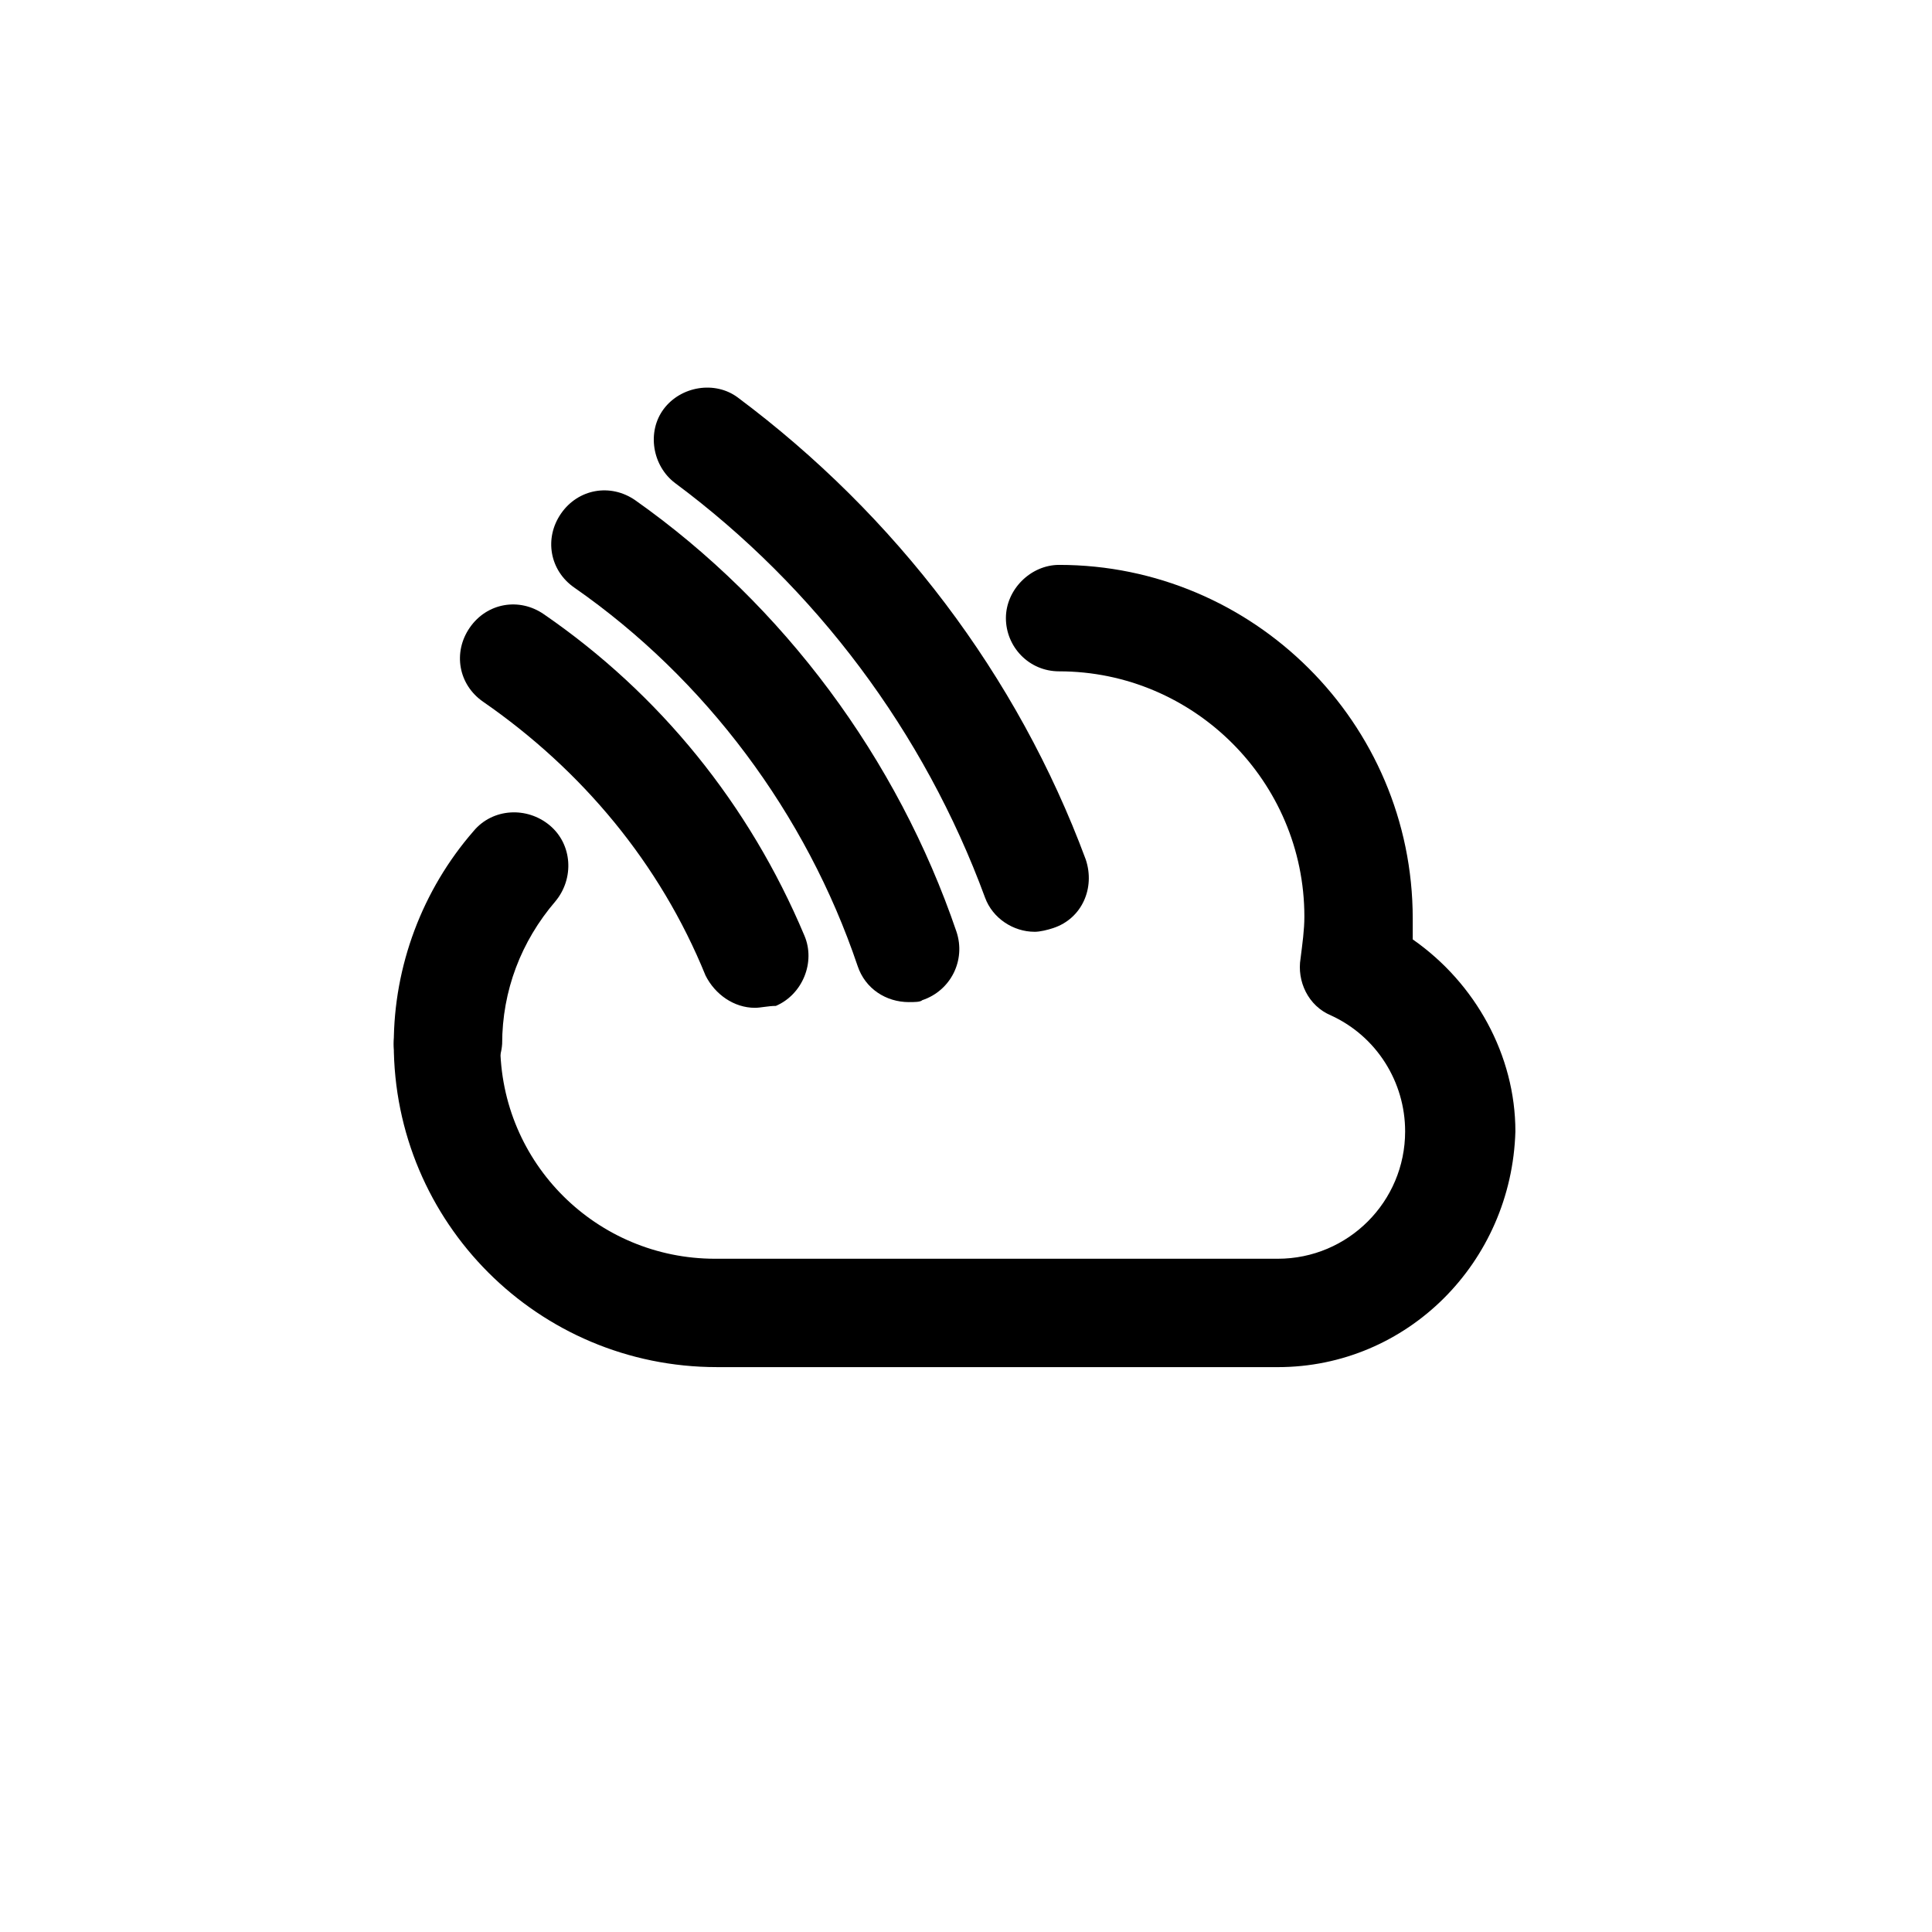
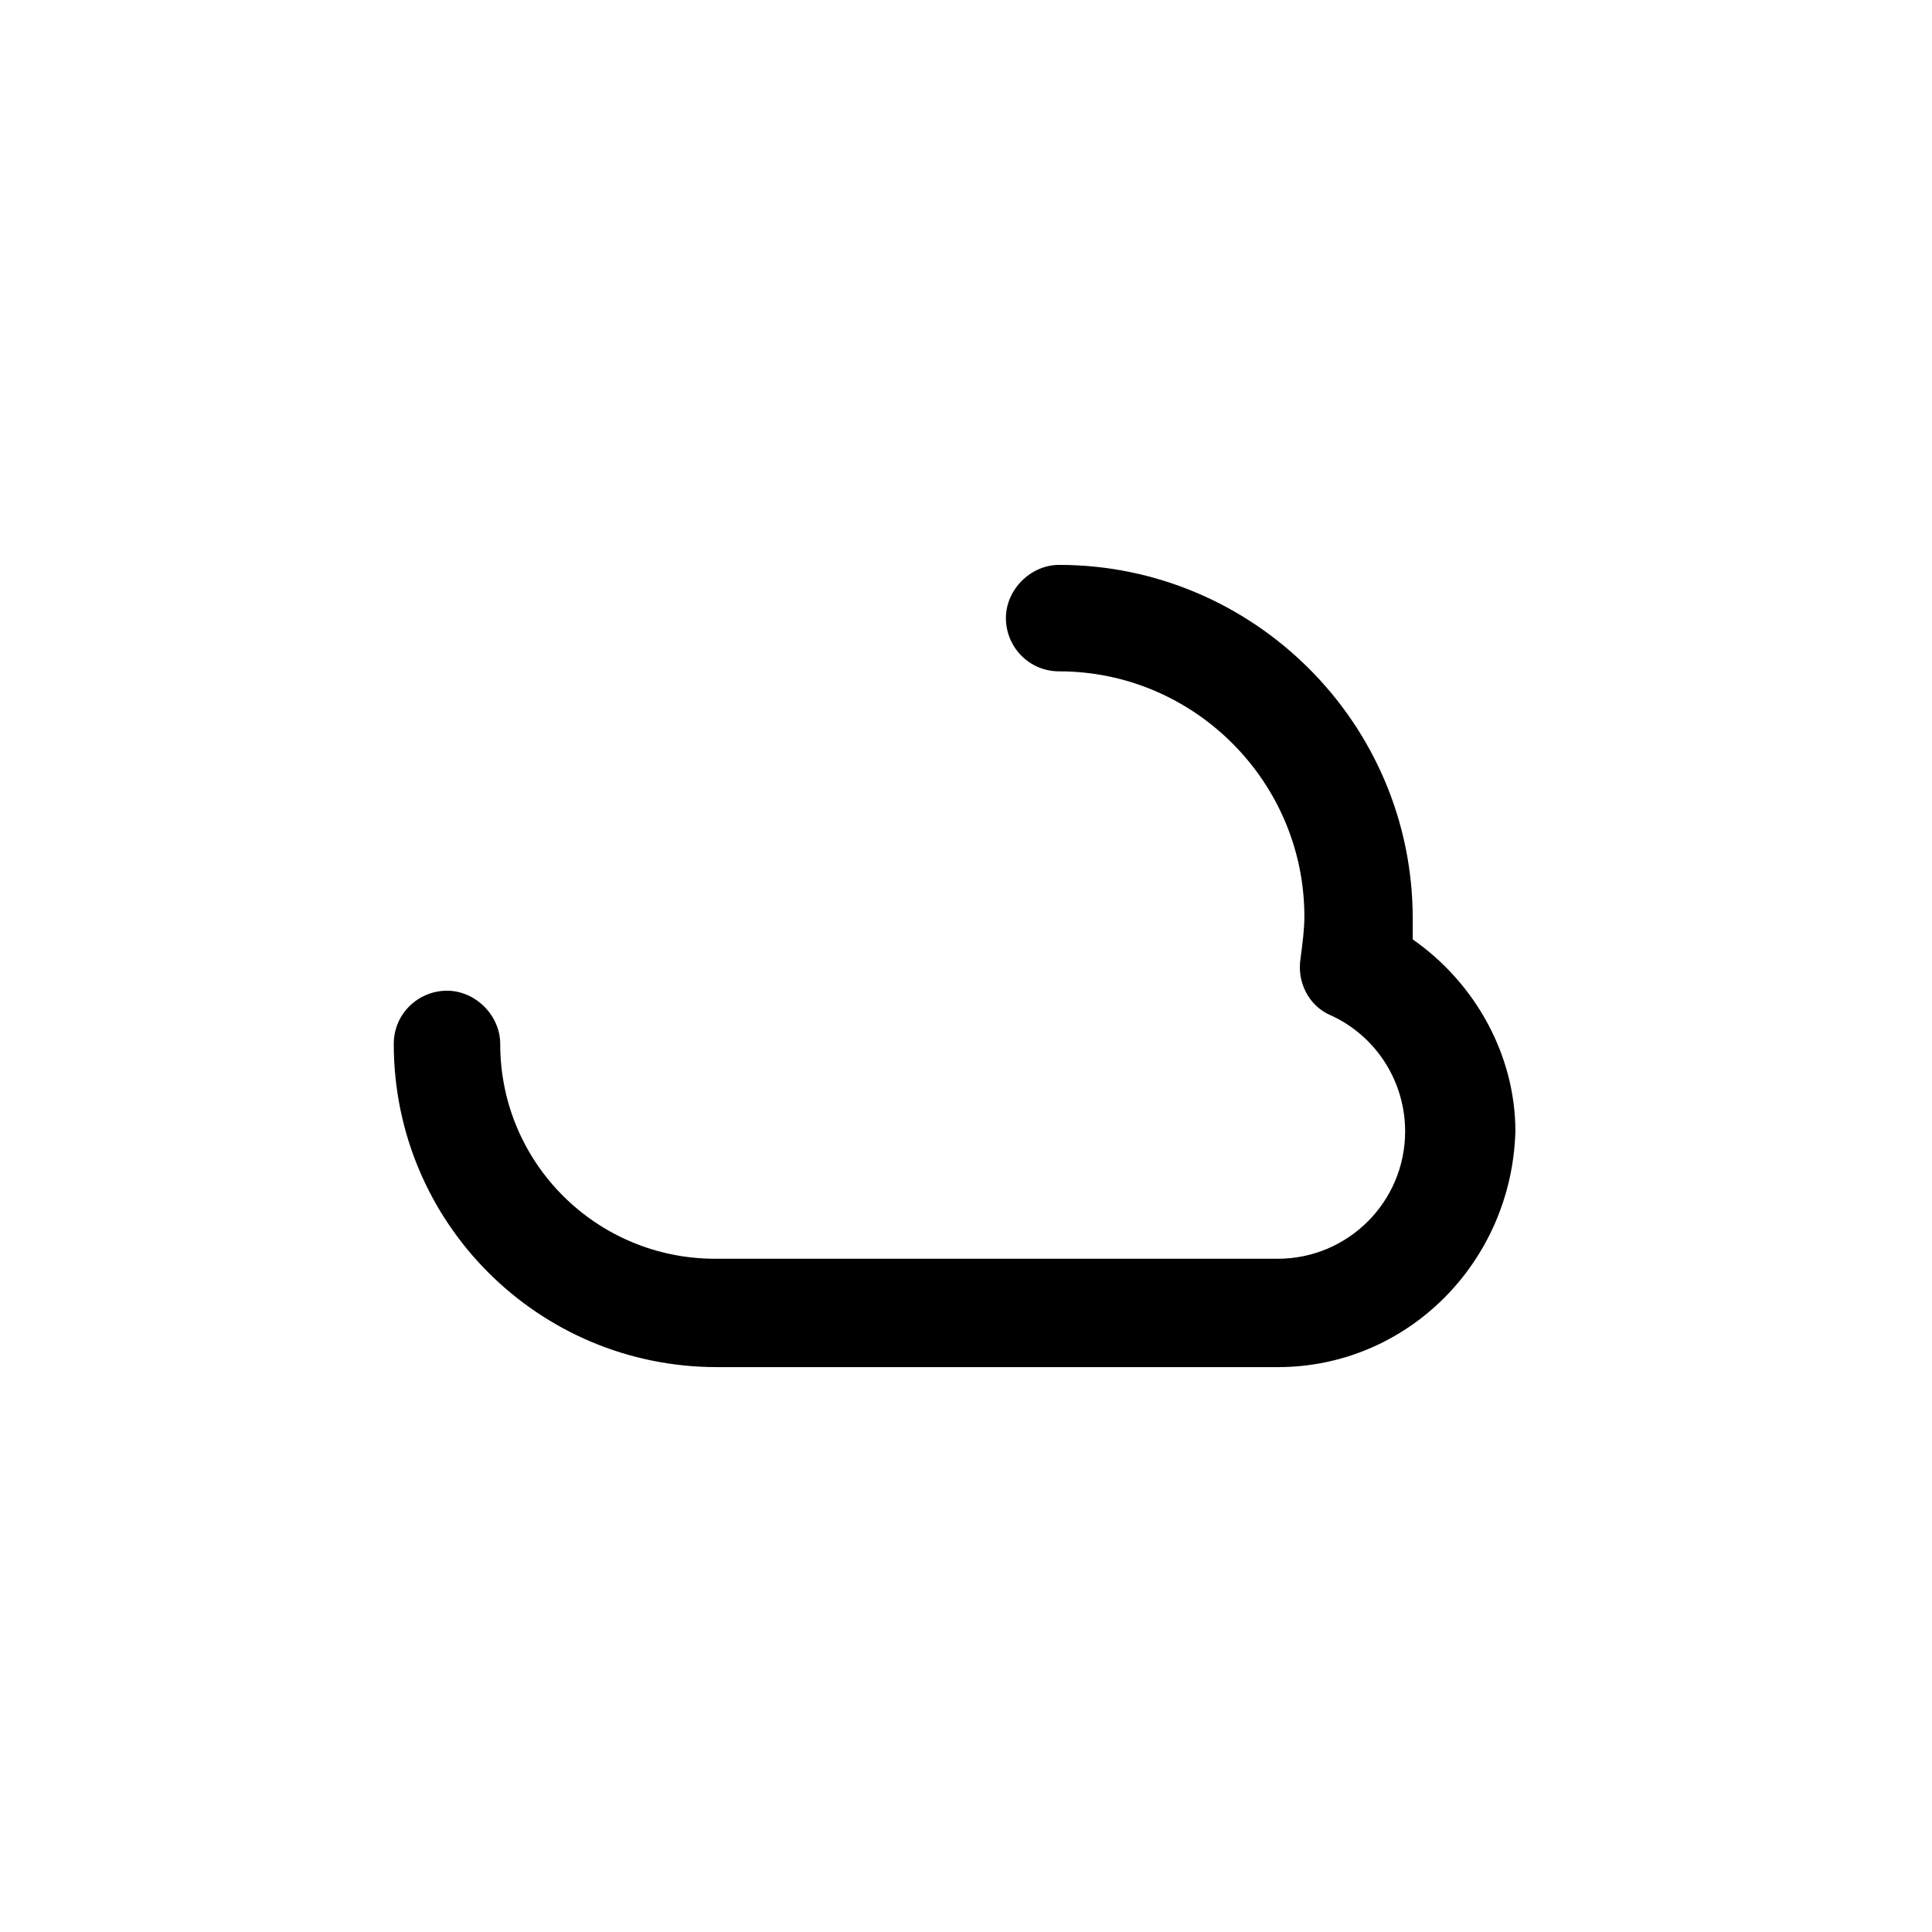
<svg xmlns="http://www.w3.org/2000/svg" fill="#000000" width="800px" height="800px" version="1.1" viewBox="144 144 512 512">
  <g>
    <path d="m482.62 506.3h-148.62c-47.359 0-85.648-38.289-85.648-85.648 0-8.062 6.551-14.105 14.105-14.105 7.559 0 14.105 6.551 14.105 14.105 0 31.738 25.695 56.93 56.93 56.93h149.13c18.641 0 33.754-15.113 33.754-33.754 0-13.098-7.559-25.191-19.648-30.73-6.047-2.519-9.07-9.07-8.062-15.113 0.504-4.031 1.008-7.559 1.008-11.082 0-35.77-29.223-64.992-64.992-64.992-8.062 0-14.105-6.551-14.105-14.105 0-7.559 6.551-14.105 14.105-14.105 51.387 0 93.707 41.816 93.707 93.707v5.543c16.625 11.586 27.207 30.73 27.207 50.883-1 34.762-28.711 62.469-62.969 62.469z" />
-     <path d="m262.46 434.76c-8.062 0-14.105-6.551-14.105-14.105 0-20.656 7.559-40.809 21.16-56.426 5.039-6.047 14.105-6.551 20.152-1.512 6.047 5.039 6.551 14.105 1.512 20.152-9.07 10.578-14.105 23.68-14.105 37.785-0.504 7.555-7.055 14.105-14.613 14.105z" />
-     <path d="m344.07 411.08c-5.543 0-10.578-3.527-13.098-8.566-12.09-29.727-32.746-54.41-58.945-72.547-6.551-4.535-8.062-13.098-3.527-19.648 4.535-6.551 13.098-8.062 19.648-3.527 30.73 21.16 54.41 50.383 69.023 85.145 3.023 7.055-0.504 15.617-7.559 18.641-2.016 0-4.031 0.504-5.543 0.504z" />
-     <path d="m384.88 409.57c-6.047 0-11.586-3.527-13.602-9.574-13.602-40.305-40.305-76.074-75.066-100.26-6.551-4.535-8.062-13.098-3.527-19.648 4.535-6.551 13.098-8.062 19.648-3.527 39.297 27.711 69.527 68.52 85.145 114.36 2.519 7.559-1.512 15.617-9.07 18.137-0.504 0.508-2.016 0.508-3.527 0.508z" />
-     <path d="m418.14 390.93c-5.543 0-11.082-3.527-13.098-9.07-16.121-43.832-44.84-82.121-82.121-109.83-6.047-4.535-7.559-13.602-3.023-19.648 4.535-6.047 13.602-7.559 19.648-3.023 41.816 31.234 74.059 73.555 92.195 122.43 2.519 7.559-1.008 15.617-8.566 18.137-1.508 0.508-3.523 1.012-5.035 1.012z" />
  </g>
</svg>